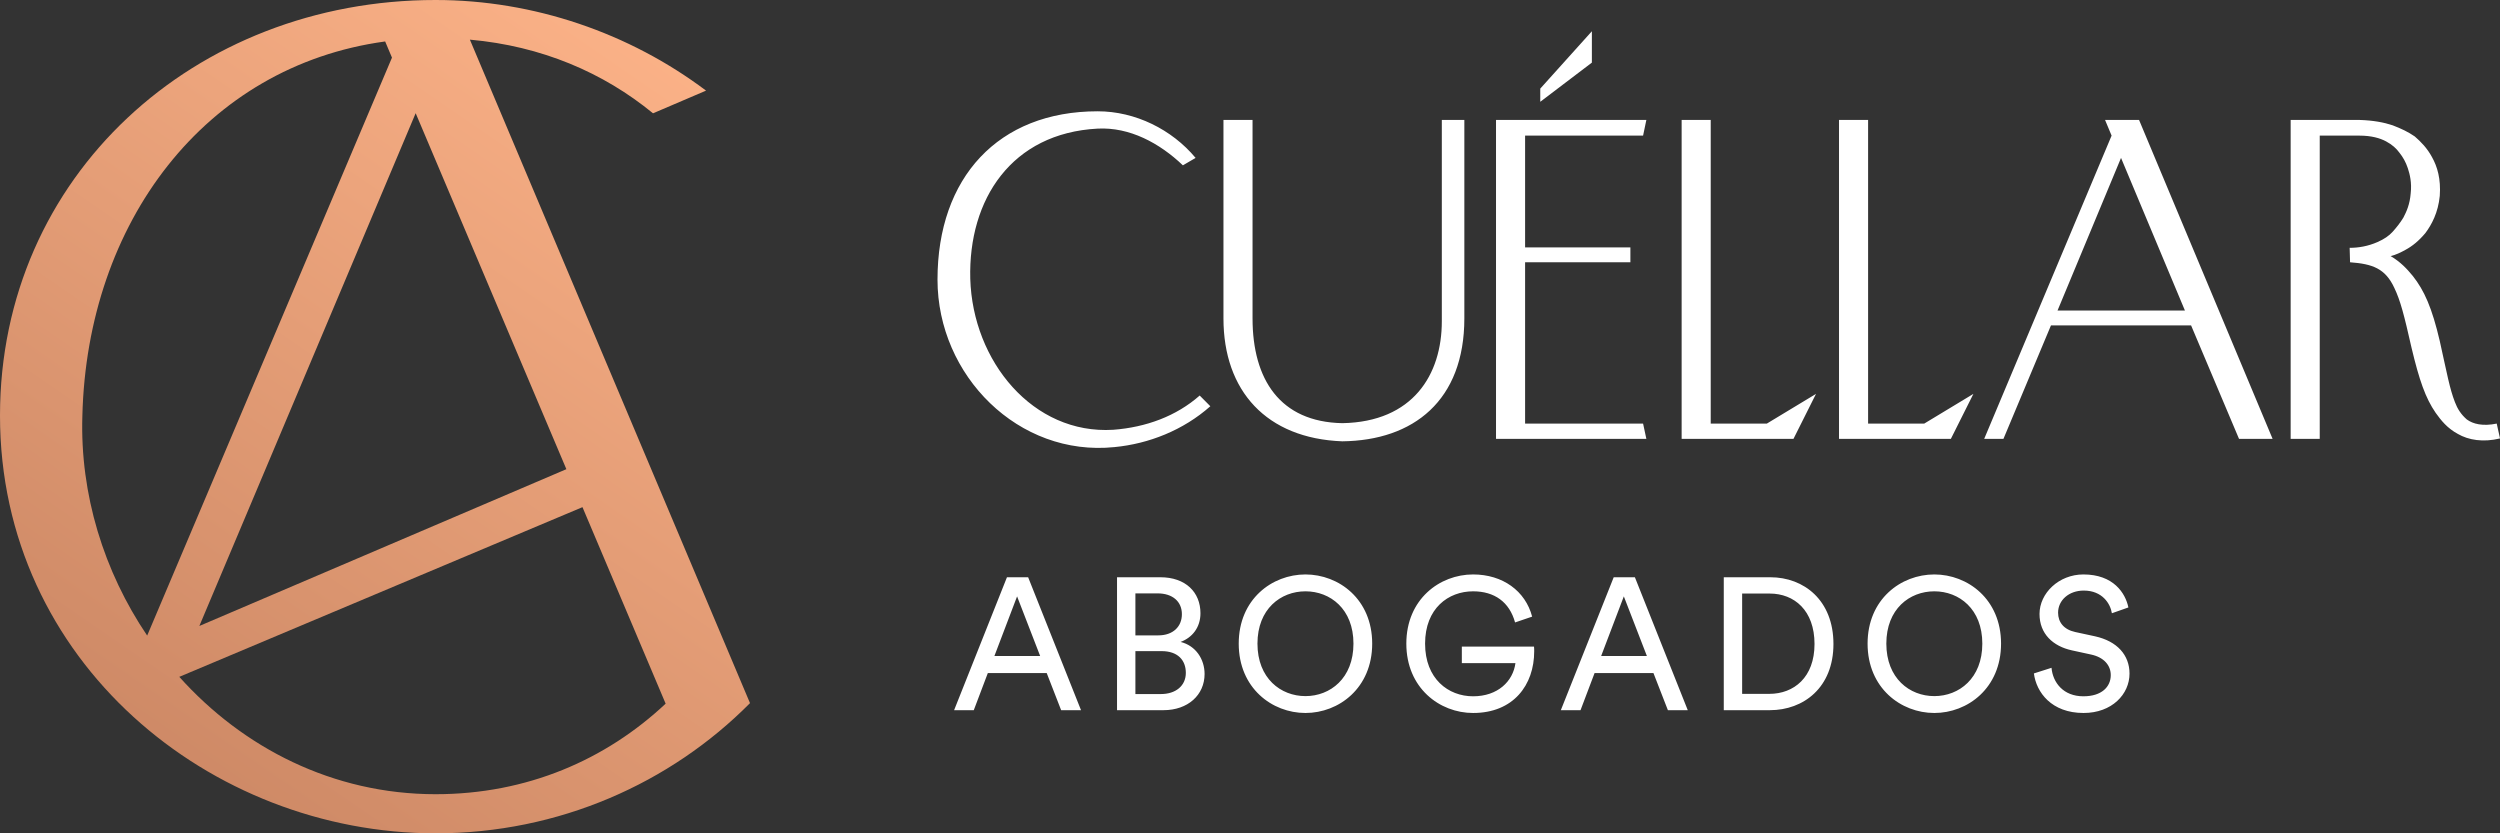
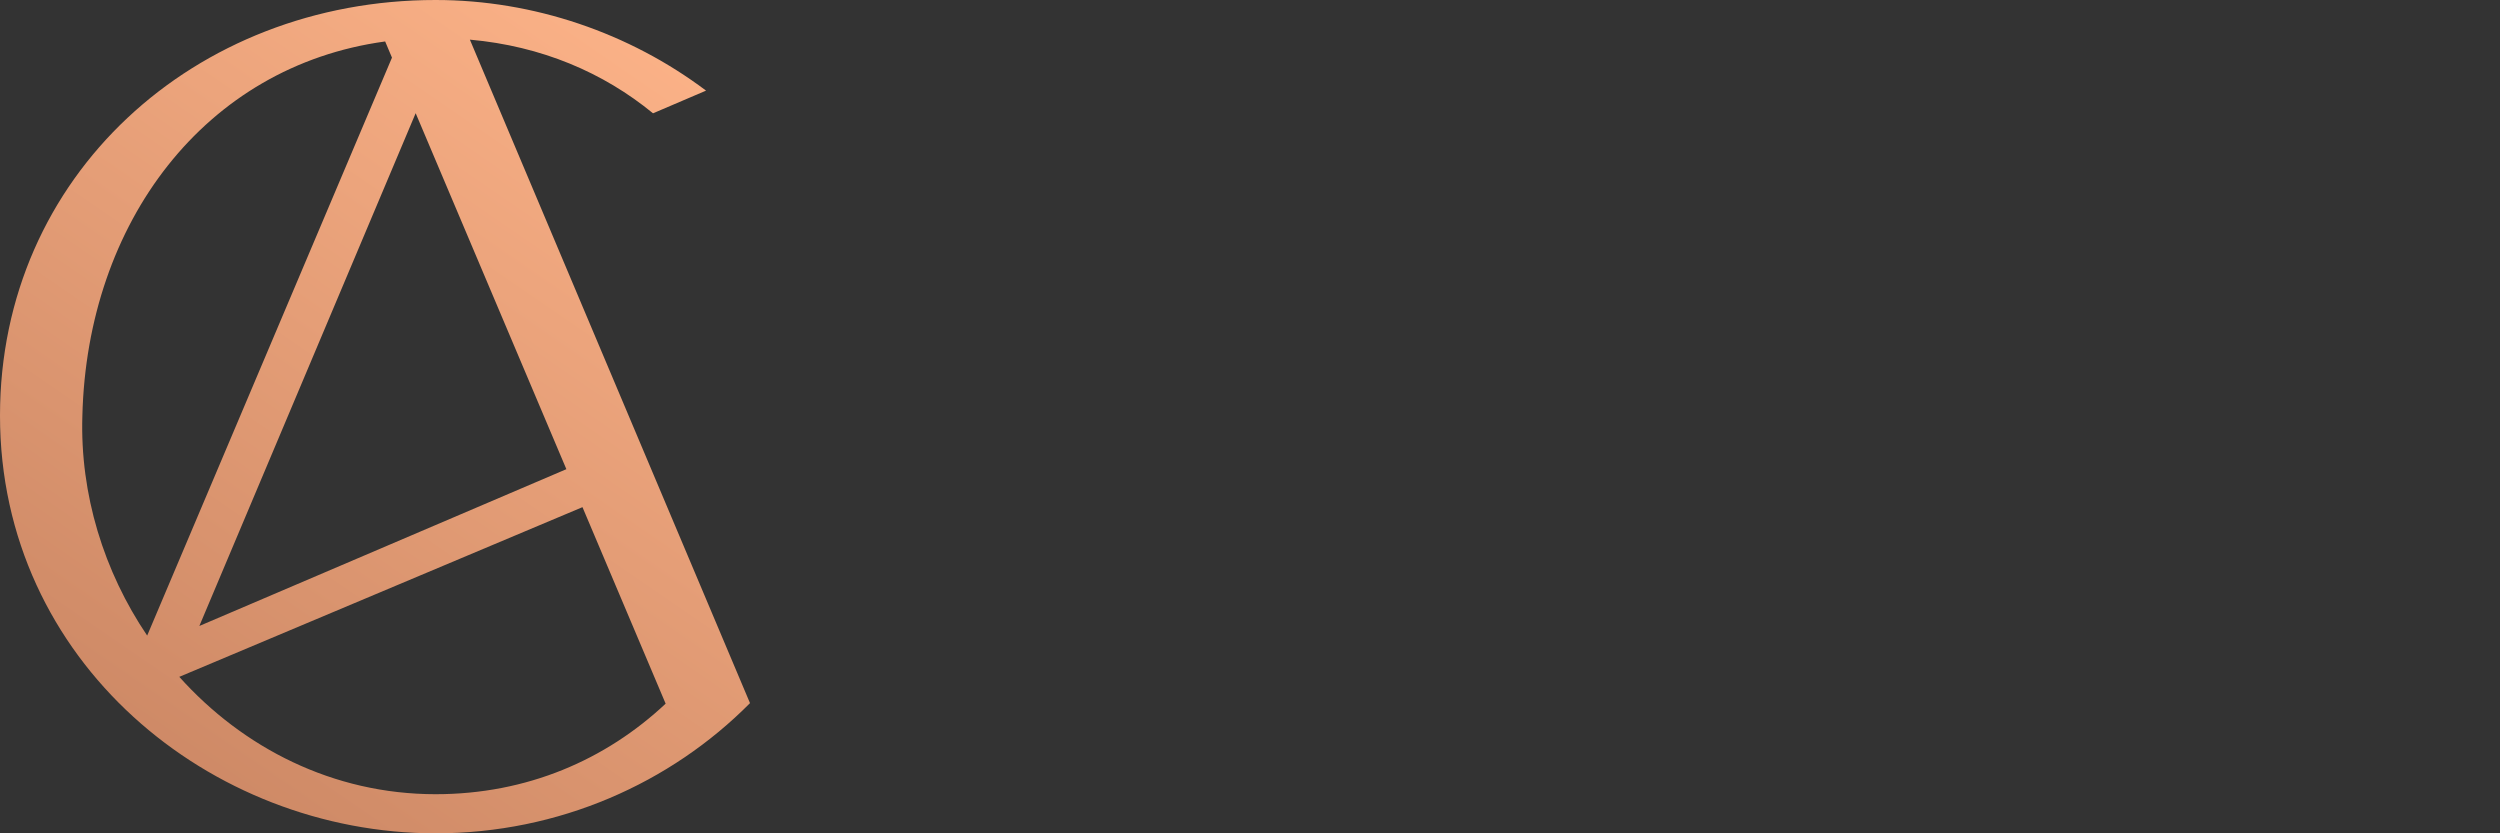
<svg xmlns="http://www.w3.org/2000/svg" width="180px" height="60px" viewBox="0 0 180 60" version="1.1">
  <rect x="0" y="0" width="180" height="60" fill="#333333" stroke="none" />
  <title>Horizontal Logo Copy</title>
  <defs>
    <linearGradient x1="9.5%" y1="125.355%" x2="90.5%" y2="-4.453%" id="linearGradient-1">
      <stop stop-color="#BF7C5B" offset="0%" />
      <stop stop-color="#FFB58A" offset="100%" />
    </linearGradient>
  </defs>
  <g id="Cuellar-Abogados-Site" stroke="none" stroke-width="1" fill="none" fill-rule="evenodd">
    <g id="Horizontal-Logo-Copy">
      <path d="M31.364,57.183 C23.963,57.183 17.48,53.831 12.909,48.733 L41.938,36.515 L47.926,50.663 C43.621,54.704 37.945,57.183 31.364,57.183 L31.364,57.183 Z M5.931,29.927 C6.273,16.065 14.72,4.761 27.731,2.985 L28.222,4.15 L10.596,45.763 C7.48,41.153 5.751,35.59 5.931,29.927 L5.931,29.927 Z M40.779,33.781 L14.353,45.07 L29.928,8.15 L40.779,33.781 Z M33.831,2.854 C38.998,3.315 43.449,5.229 47.018,8.158 L50.835,6.525 C45.312,2.367 38.409,0 31.364,0 C14.011,0 0,12.668 0,29.927 C0,47.628 15.125,60 31.364,60 C40.243,60 48.289,56.389 54,50.625 L33.831,2.854 Z" id="monogram" fill="url(#linearGradient-1)" />
-       <path d="M71.597,47.232 L74.891,47.232 L73.23,42.939 L71.597,47.232 Z M75.363,48.46 L71.124,48.46 L70.112,51.133 L68.695,51.133 L72.501,41.562 L74.026,41.562 L77.833,51.133 L76.402,51.133 L75.363,48.46 Z M83.585,49.972 C84.651,49.972 85.38,49.378 85.38,48.447 C85.38,47.529 84.799,46.881 83.639,46.881 L81.749,46.881 L81.749,49.972 L83.585,49.972 Z M83.396,45.747 C84.462,45.747 85.096,45.113 85.096,44.222 C85.096,43.317 84.435,42.723 83.342,42.723 L81.749,42.723 L81.749,45.747 L83.396,45.747 Z M83.544,41.562 C85.366,41.562 86.433,42.642 86.433,44.154 C86.433,45.18 85.839,45.909 85.002,46.219 C86.095,46.489 86.73,47.461 86.73,48.527 C86.73,50.039 85.528,51.133 83.774,51.133 L80.426,51.133 L80.426,41.562 L83.544,41.562 Z M93.993,50.12 C95.775,50.12 97.449,48.838 97.449,46.341 C97.449,43.844 95.775,42.575 93.993,42.575 C92.211,42.575 90.537,43.844 90.537,46.341 C90.537,48.838 92.211,50.12 93.993,50.12 M93.993,41.36 C96.396,41.36 98.798,43.142 98.798,46.341 C98.798,49.54 96.396,51.335 93.993,51.335 C91.59,51.335 89.188,49.54 89.188,46.341 C89.188,43.142 91.59,41.36 93.993,41.36 M101.256,46.341 C101.256,43.142 103.659,41.36 106.062,41.36 C108.195,41.36 109.828,42.548 110.314,44.397 L109.085,44.816 C108.681,43.344 107.601,42.575 106.062,42.575 C104.28,42.575 102.606,43.803 102.606,46.341 C102.606,48.878 104.28,50.133 106.062,50.133 C107.843,50.133 108.937,49.054 109.112,47.744 L105.252,47.744 L105.252,46.557 L110.449,46.557 C110.462,46.665 110.462,46.786 110.462,46.894 C110.462,49.324 108.964,51.335 106.062,51.335 C103.659,51.335 101.256,49.54 101.256,46.341 M115.283,47.232 L118.576,47.232 L116.916,42.939 L115.283,47.232 Z M119.048,48.46 L114.81,48.46 L113.798,51.133 L112.38,51.133 L116.187,41.562 L117.712,41.562 L121.519,51.133 L120.088,51.133 L119.048,48.46 Z M127.392,49.958 C129.16,49.958 130.645,48.771 130.645,46.368 C130.645,43.951 129.187,42.736 127.419,42.736 L125.434,42.736 L125.434,49.958 L127.392,49.958 Z M124.112,51.133 L124.112,41.562 L127.459,41.562 C129.889,41.562 132.008,43.222 132.008,46.368 C132.008,49.499 129.862,51.133 127.432,51.133 L124.112,51.133 Z M139.271,50.12 C141.053,50.12 142.727,48.838 142.727,46.341 C142.727,43.844 141.053,42.575 139.271,42.575 C137.49,42.575 135.816,43.844 135.816,46.341 C135.816,48.838 137.49,50.12 139.271,50.12 M139.271,41.36 C141.674,41.36 144.076,43.142 144.076,46.341 C144.076,49.54 141.674,51.335 139.271,51.335 C136.869,51.335 134.466,49.54 134.466,46.341 C134.466,43.142 136.869,41.36 139.271,41.36 M152.056,44.154 C151.948,43.466 151.367,42.521 150.031,42.521 C148.951,42.521 148.182,43.223 148.182,44.114 C148.182,44.802 148.6,45.328 149.41,45.504 L150.841,45.814 C152.434,46.165 153.325,47.164 153.325,48.5 C153.325,49.985 152.056,51.335 150.017,51.335 C147.709,51.335 146.616,49.85 146.44,48.487 L147.709,48.082 C147.804,49.148 148.56,50.133 150.004,50.133 C151.327,50.133 151.975,49.445 151.975,48.608 C151.975,47.92 151.502,47.326 150.544,47.124 L149.181,46.827 C147.817,46.53 146.845,45.639 146.845,44.208 C146.845,42.71 148.236,41.36 150.004,41.36 C152.164,41.36 153.028,42.696 153.244,43.736 L152.056,44.154 Z M179.764,30.498 C178.761,30.706 178.053,30.528 177.611,30.201 C177.197,29.844 176.932,29.429 176.755,28.953 C176.372,27.973 176.195,26.934 175.664,24.557 C175.103,22.151 174.543,20.904 173.717,19.864 C173.304,19.359 172.832,18.854 172.124,18.438 C172.508,18.349 172.862,18.171 173.186,17.993 C173.687,17.726 174.16,17.34 174.632,16.775 C175.074,16.181 175.546,15.319 175.664,14.101 C175.752,12.884 175.487,11.993 175.103,11.31 C174.749,10.656 174.307,10.21 173.864,9.825 C173.393,9.498 172.891,9.26 172.272,9.023 C171.652,8.815 170.885,8.666 169.883,8.636 L164.927,8.636 L164.927,31.597 L167.021,31.597 L167.021,9.765 L169.883,9.765 C170.738,9.765 171.357,9.943 171.8,10.181 C172.242,10.419 172.537,10.686 172.773,11.013 C173.009,11.31 173.216,11.666 173.363,12.111 C173.51,12.557 173.658,13.151 173.57,13.923 C173.51,14.696 173.275,15.231 173.039,15.676 C172.803,16.062 172.537,16.389 172.272,16.686 C172.006,16.983 171.652,17.221 171.18,17.428 C170.502,17.726 169.823,17.844 169.175,17.844 L169.204,18.884 C170.827,19.003 171.741,19.33 172.39,20.726 C172.832,21.646 173.098,22.686 173.629,25.033 C174.189,27.379 174.632,28.656 175.369,29.726 C175.752,30.261 176.195,30.825 176.962,31.241 C177.728,31.686 178.79,31.864 180,31.567 L179.764,30.498 Z M157.315,22.359 L152.714,11.369 L148.142,22.359 L157.315,22.359 Z M154.012,8.636 L163.627,31.597 L161.209,31.597 L157.758,23.428 L147.67,23.428 L144.248,31.597 L142.862,31.597 L152.035,9.765 L151.564,8.636 L154.012,8.636 Z M142.085,28.359 L138.546,30.498 L134.503,30.498 L134.503,8.636 L132.409,8.636 L132.409,31.597 L140.463,31.597 L142.085,28.359 Z M130.753,28.359 L127.214,30.498 L123.172,30.498 L123.172,8.636 L121.078,8.636 L121.078,31.597 L129.131,31.597 L130.753,28.359 Z M118.302,30.498 L109.807,30.498 L109.807,18.884 L117.388,18.884 L117.388,17.815 L109.807,17.815 L109.807,9.765 L118.302,9.765 L118.538,8.636 L107.713,8.636 L107.713,31.597 L118.538,31.597 L118.302,30.498 Z M114.615,2.25 L110.899,6.379 L110.899,7.329 L114.615,4.508 L114.615,2.25 Z M96.643,31.775 C101.775,31.716 105.433,28.835 105.433,22.924 L105.433,8.636 L103.811,8.636 L103.811,23.132 C103.811,26.963 101.746,30.379 96.643,30.468 C92.159,30.379 90.183,27.32 90.183,22.924 L90.183,8.636 L88.089,8.636 L88.089,22.924 C88.089,28.152 91.186,31.567 96.643,31.775 L96.643,31.775 Z M87.144,29.25 C85.198,30.974 82.72,31.953 80.242,32.191 C73.34,32.904 67.5,27.052 67.5,20.131 C67.5,12.795 71.865,8.013 79.033,8.013 C81.746,8.013 84.372,9.319 86.083,11.369 L85.168,11.904 C83.487,10.3 81.334,9.141 79.033,9.26 C72.839,9.587 69.712,14.34 69.859,20.072 C70.036,26.013 74.372,31.3 80.154,30.944 C82.513,30.765 84.696,29.963 86.378,28.478 L87.144,29.25 Z" id="type" fill="#FFFFFF" />
    </g>
  </g>
</svg>